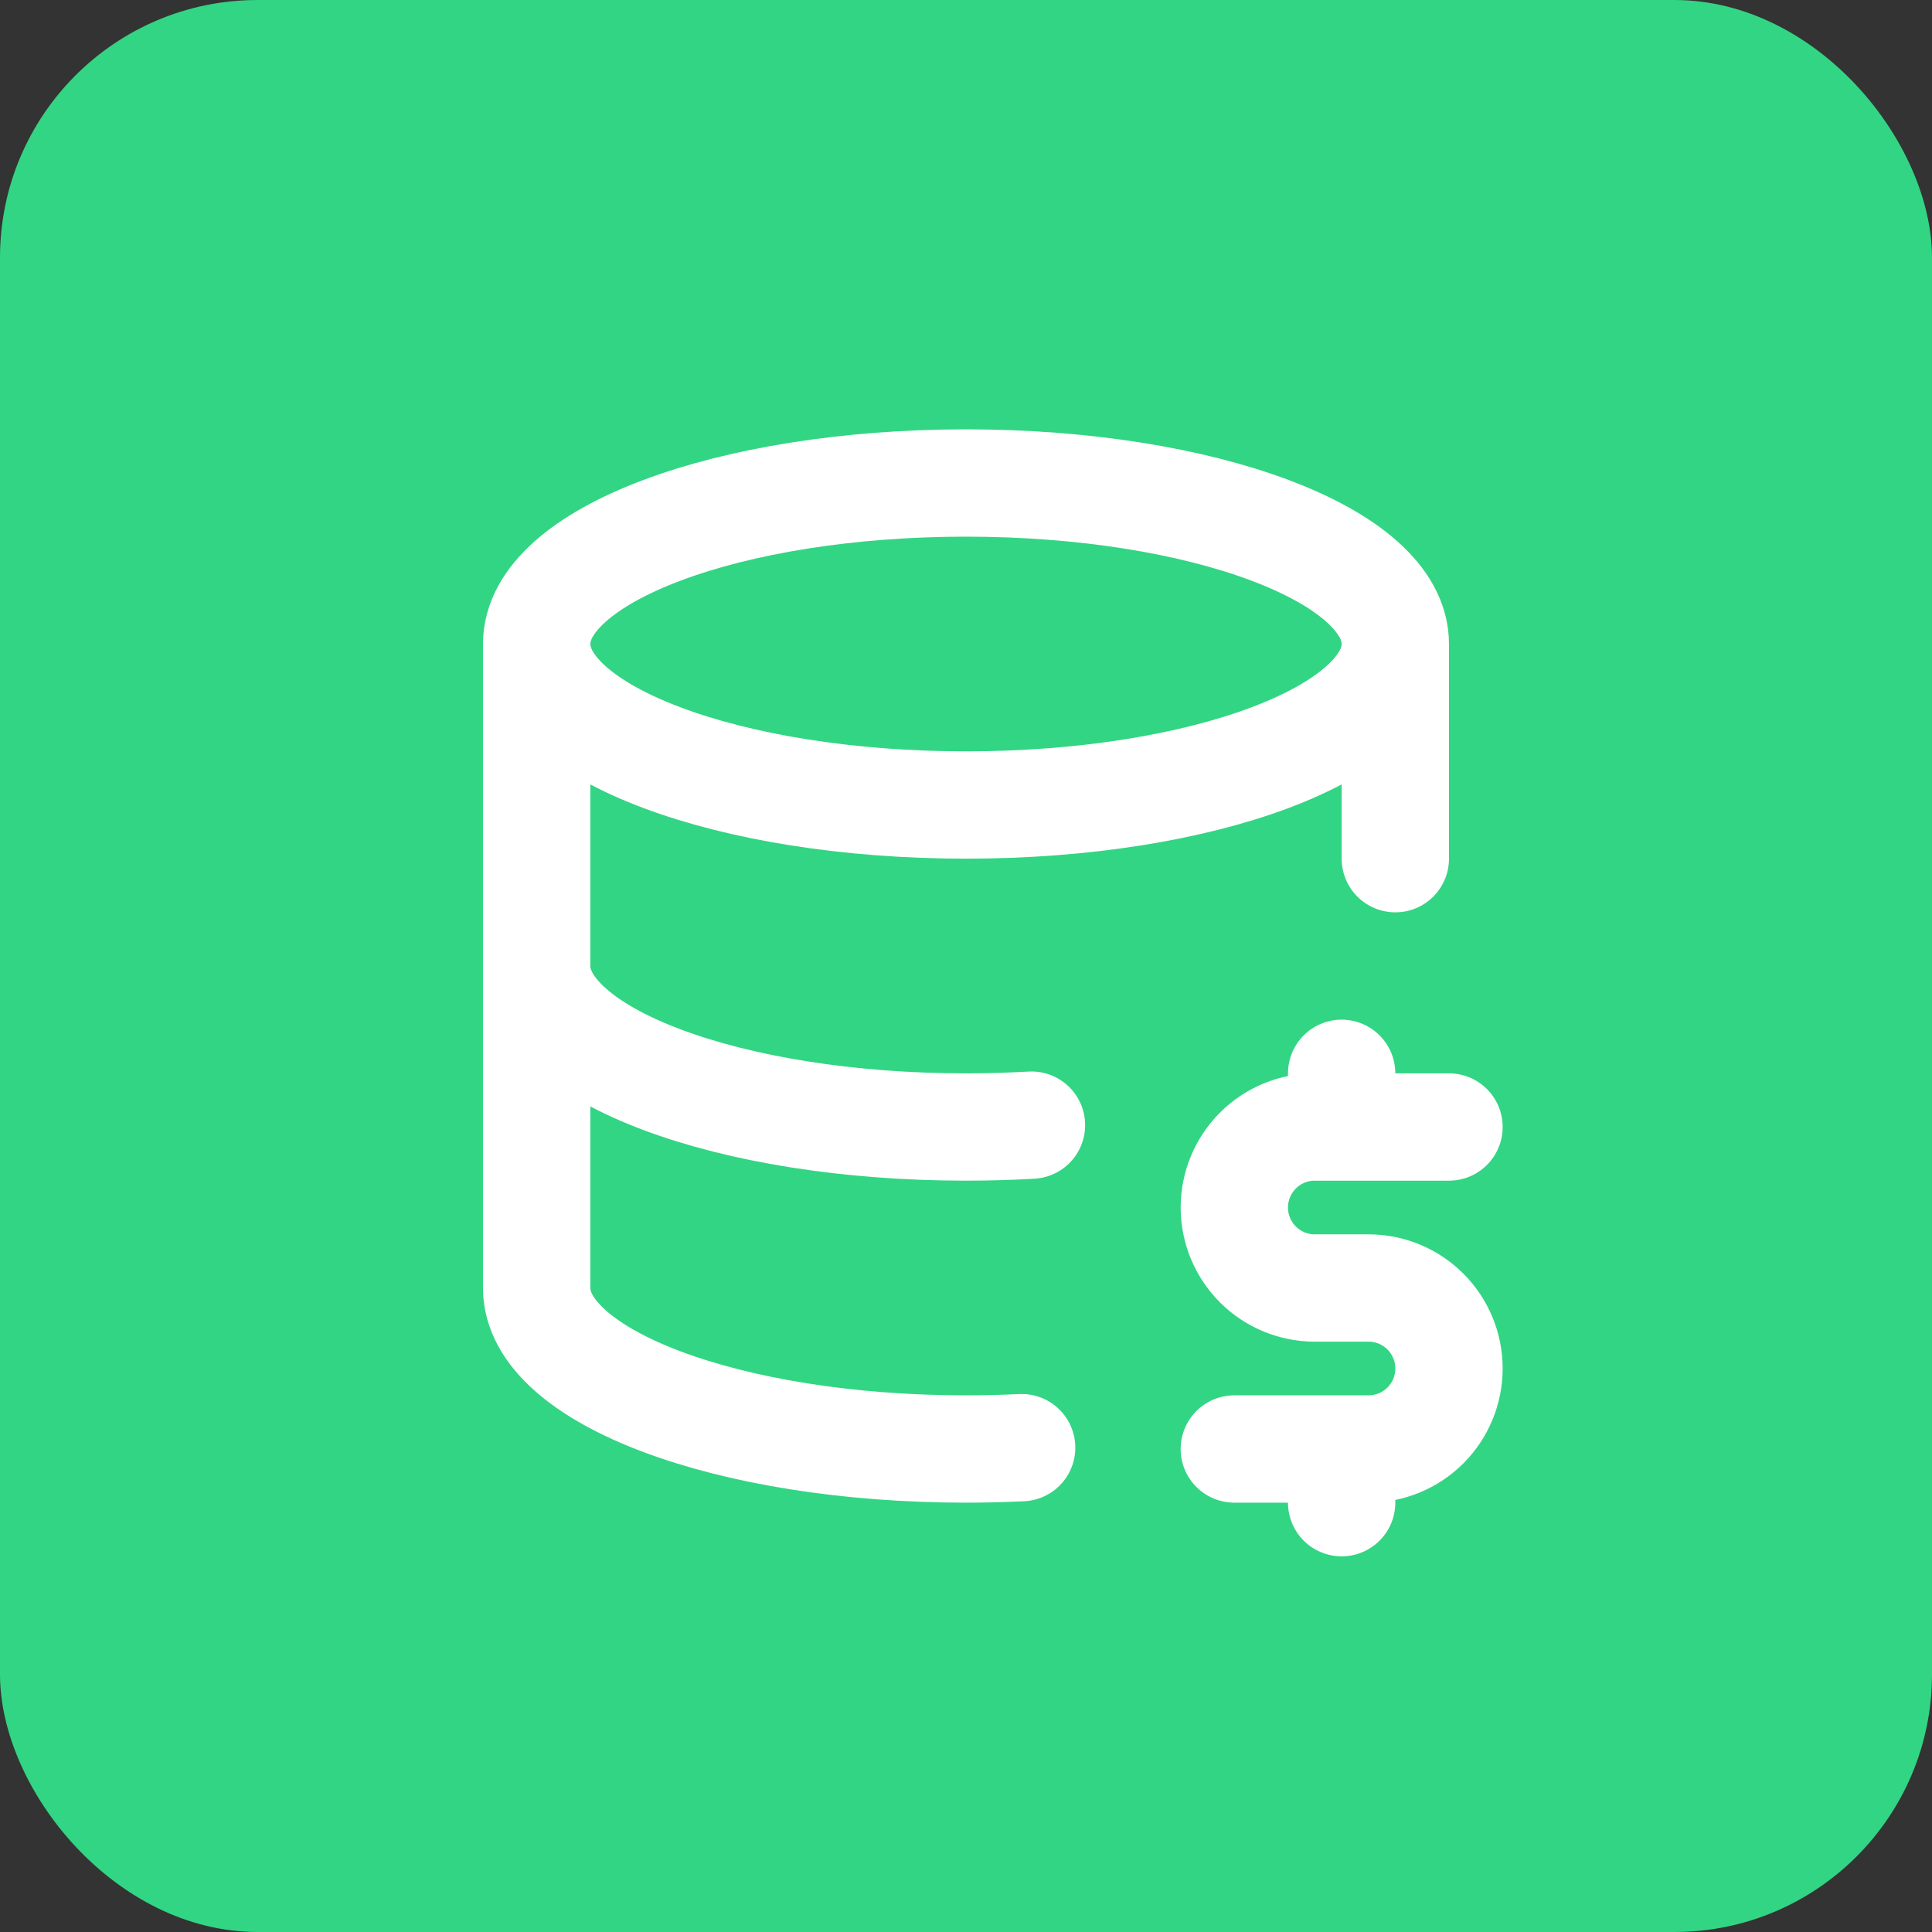
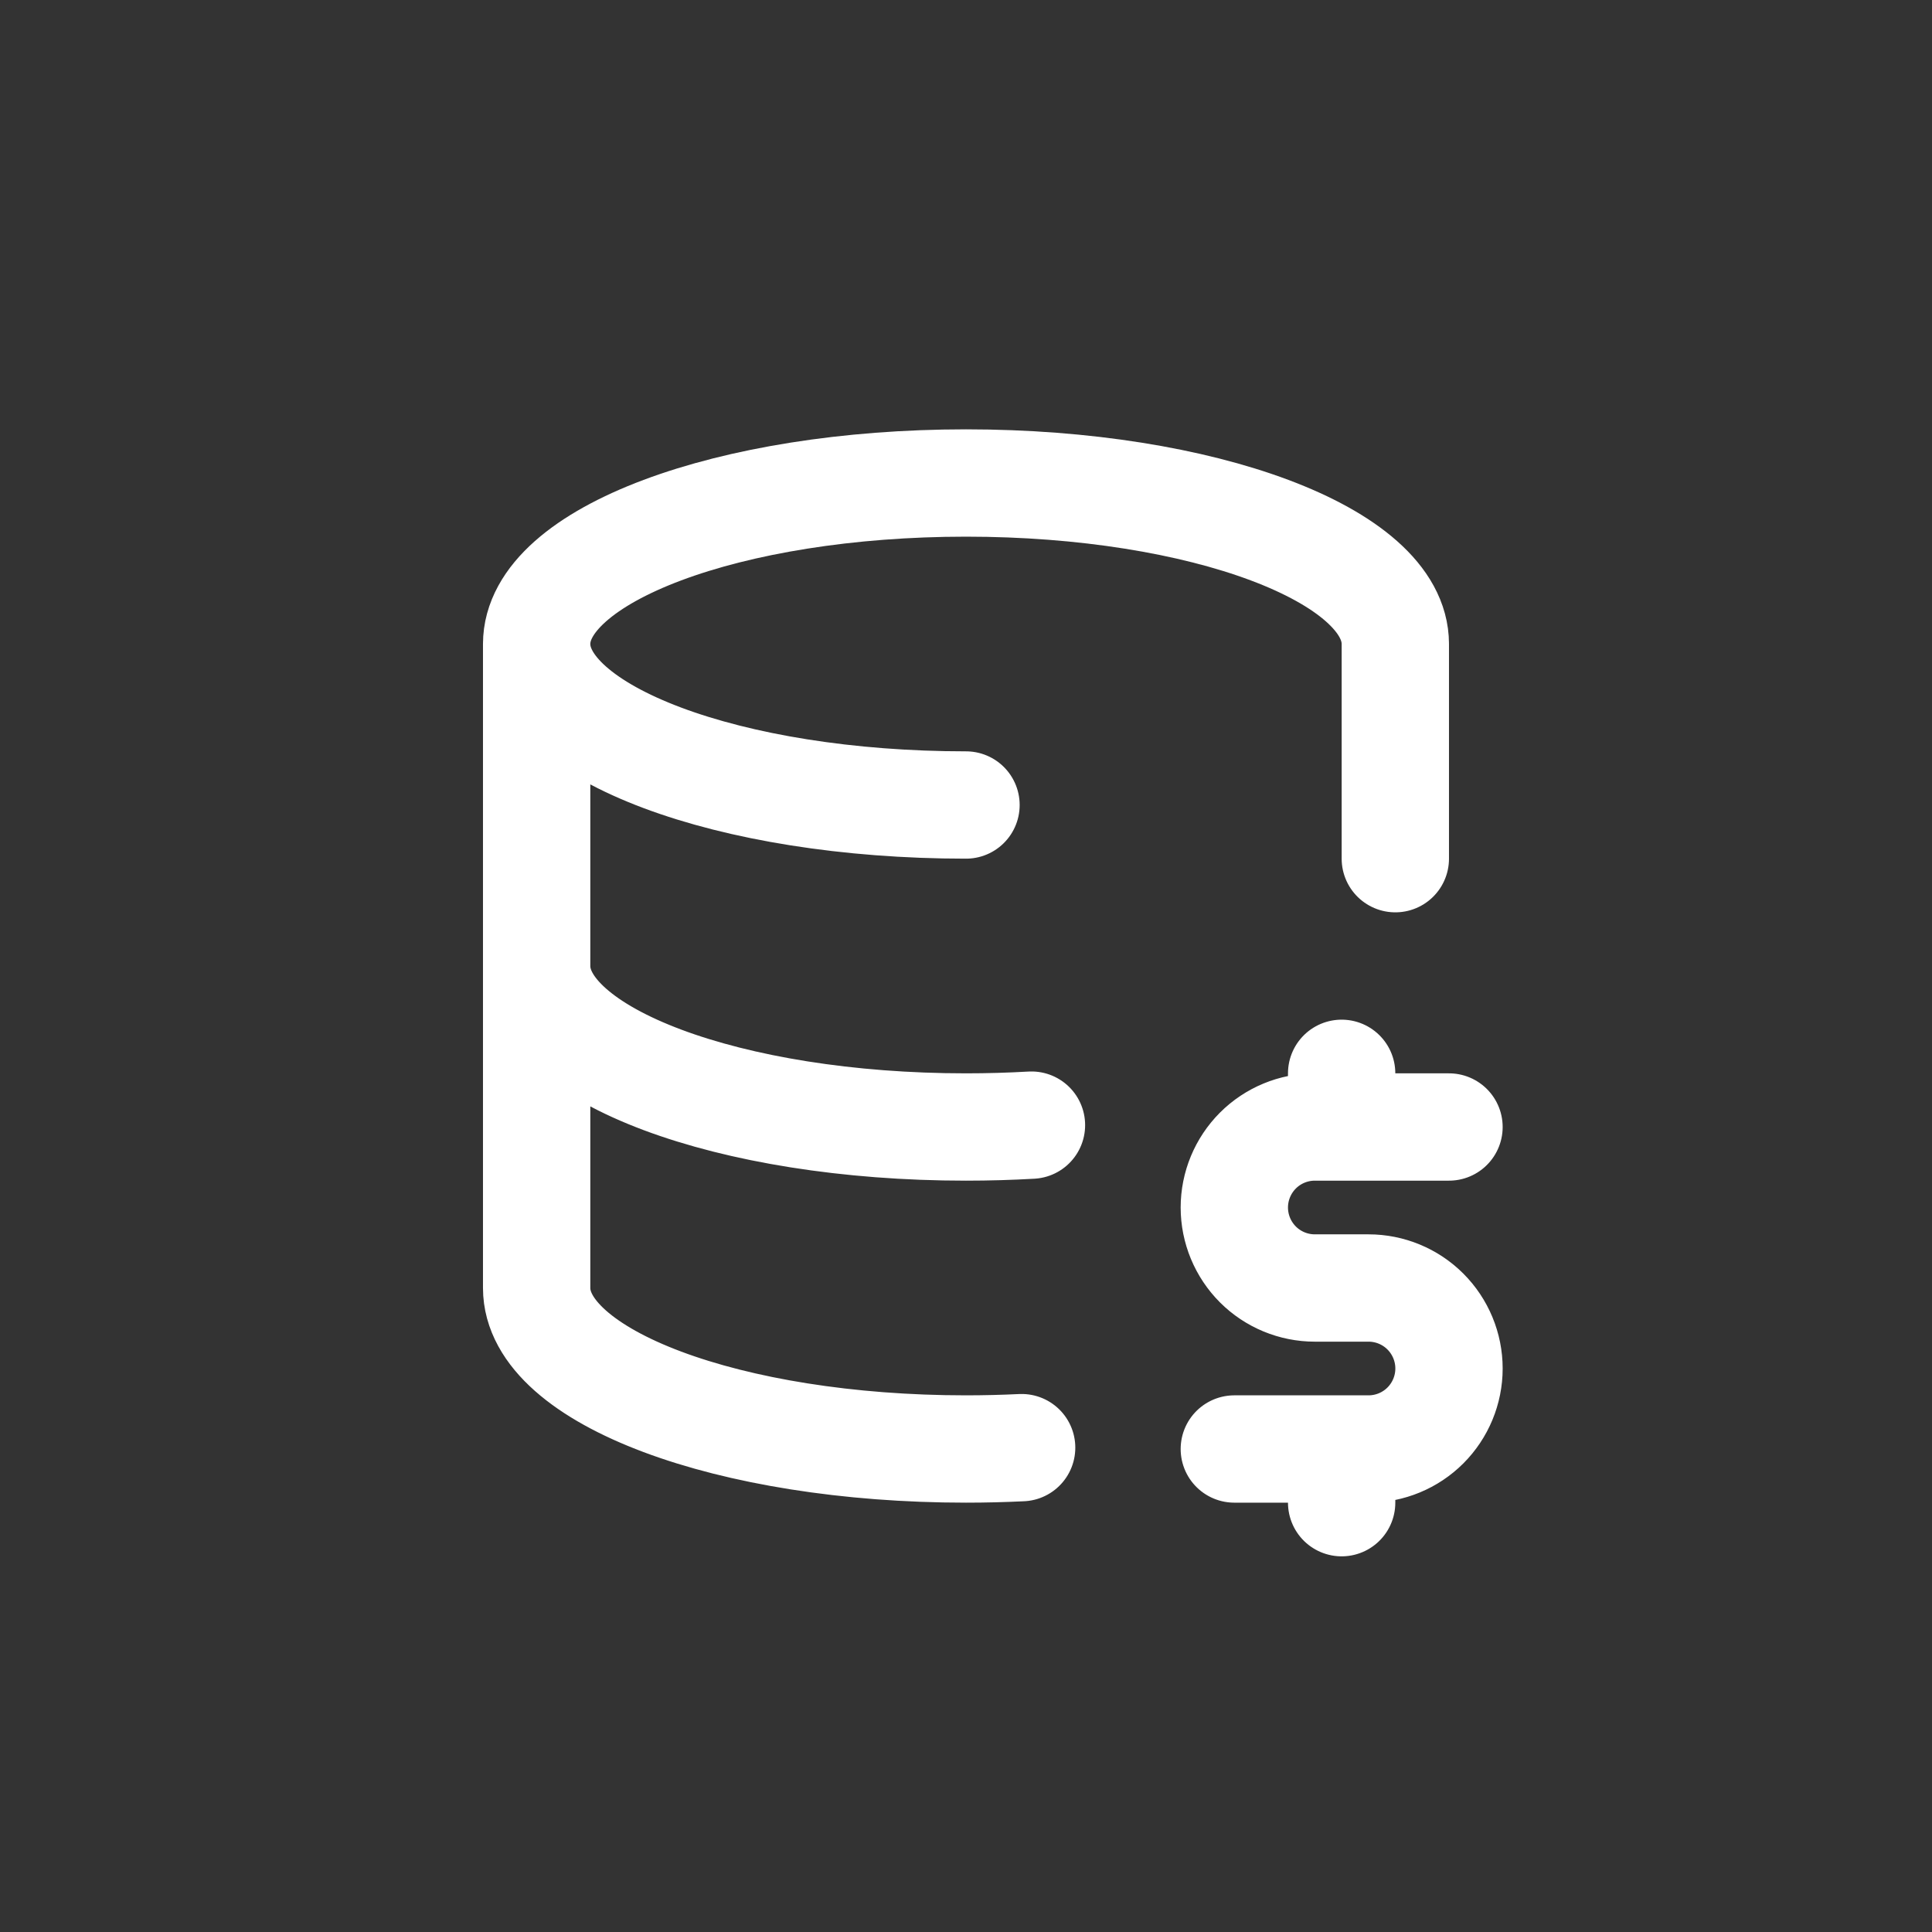
<svg xmlns="http://www.w3.org/2000/svg" width="60" height="60" viewBox="0 0 60 60" fill="none">
  <rect x="0" y="0" width="60" height="60" fill="#333333" stroke="none" />
-   <rect width="60" height="60" rx="8" fill="#32D583" />
-   <path d="M16.666 20C16.666 22.762 22.637 25 30 25C37.363 25 43.333 22.762 43.333 20M16.666 20C16.666 17.238 22.637 15 30 15C37.363 15 43.333 17.238 43.333 20M16.666 20V30M43.333 20V26.667M16.666 30C16.666 32.762 22.637 35 30 35C30.692 35 31.37 34.98 32.033 34.942M16.666 30V40C16.666 42.762 22.637 45 30 45C30.587 45 31.163 44.985 31.728 44.958M45 35H40.833C40.17 35 39.534 35.263 39.065 35.732C38.597 36.201 38.333 36.837 38.333 37.5C38.333 38.163 38.597 38.799 39.065 39.268C39.534 39.737 40.17 40 40.833 40H42.5C43.163 40 43.799 40.263 44.268 40.732C44.736 41.201 45 41.837 45 42.5C45 43.163 44.736 43.799 44.268 44.268C43.799 44.737 43.163 45 42.5 45H38.333M41.666 45V46.667M41.666 33.333V35" stroke="white" stroke-width="3.333" stroke-linecap="round" stroke-linejoin="round" />
+   <path d="M16.666 20C16.666 22.762 22.637 25 30 25M16.666 20C16.666 17.238 22.637 15 30 15C37.363 15 43.333 17.238 43.333 20M16.666 20V30M43.333 20V26.667M16.666 30C16.666 32.762 22.637 35 30 35C30.692 35 31.37 34.98 32.033 34.942M16.666 30V40C16.666 42.762 22.637 45 30 45C30.587 45 31.163 44.985 31.728 44.958M45 35H40.833C40.17 35 39.534 35.263 39.065 35.732C38.597 36.201 38.333 36.837 38.333 37.5C38.333 38.163 38.597 38.799 39.065 39.268C39.534 39.737 40.17 40 40.833 40H42.5C43.163 40 43.799 40.263 44.268 40.732C44.736 41.201 45 41.837 45 42.5C45 43.163 44.736 43.799 44.268 44.268C43.799 44.737 43.163 45 42.5 45H38.333M41.666 45V46.667M41.666 33.333V35" stroke="white" stroke-width="3.333" stroke-linecap="round" stroke-linejoin="round" />
</svg>